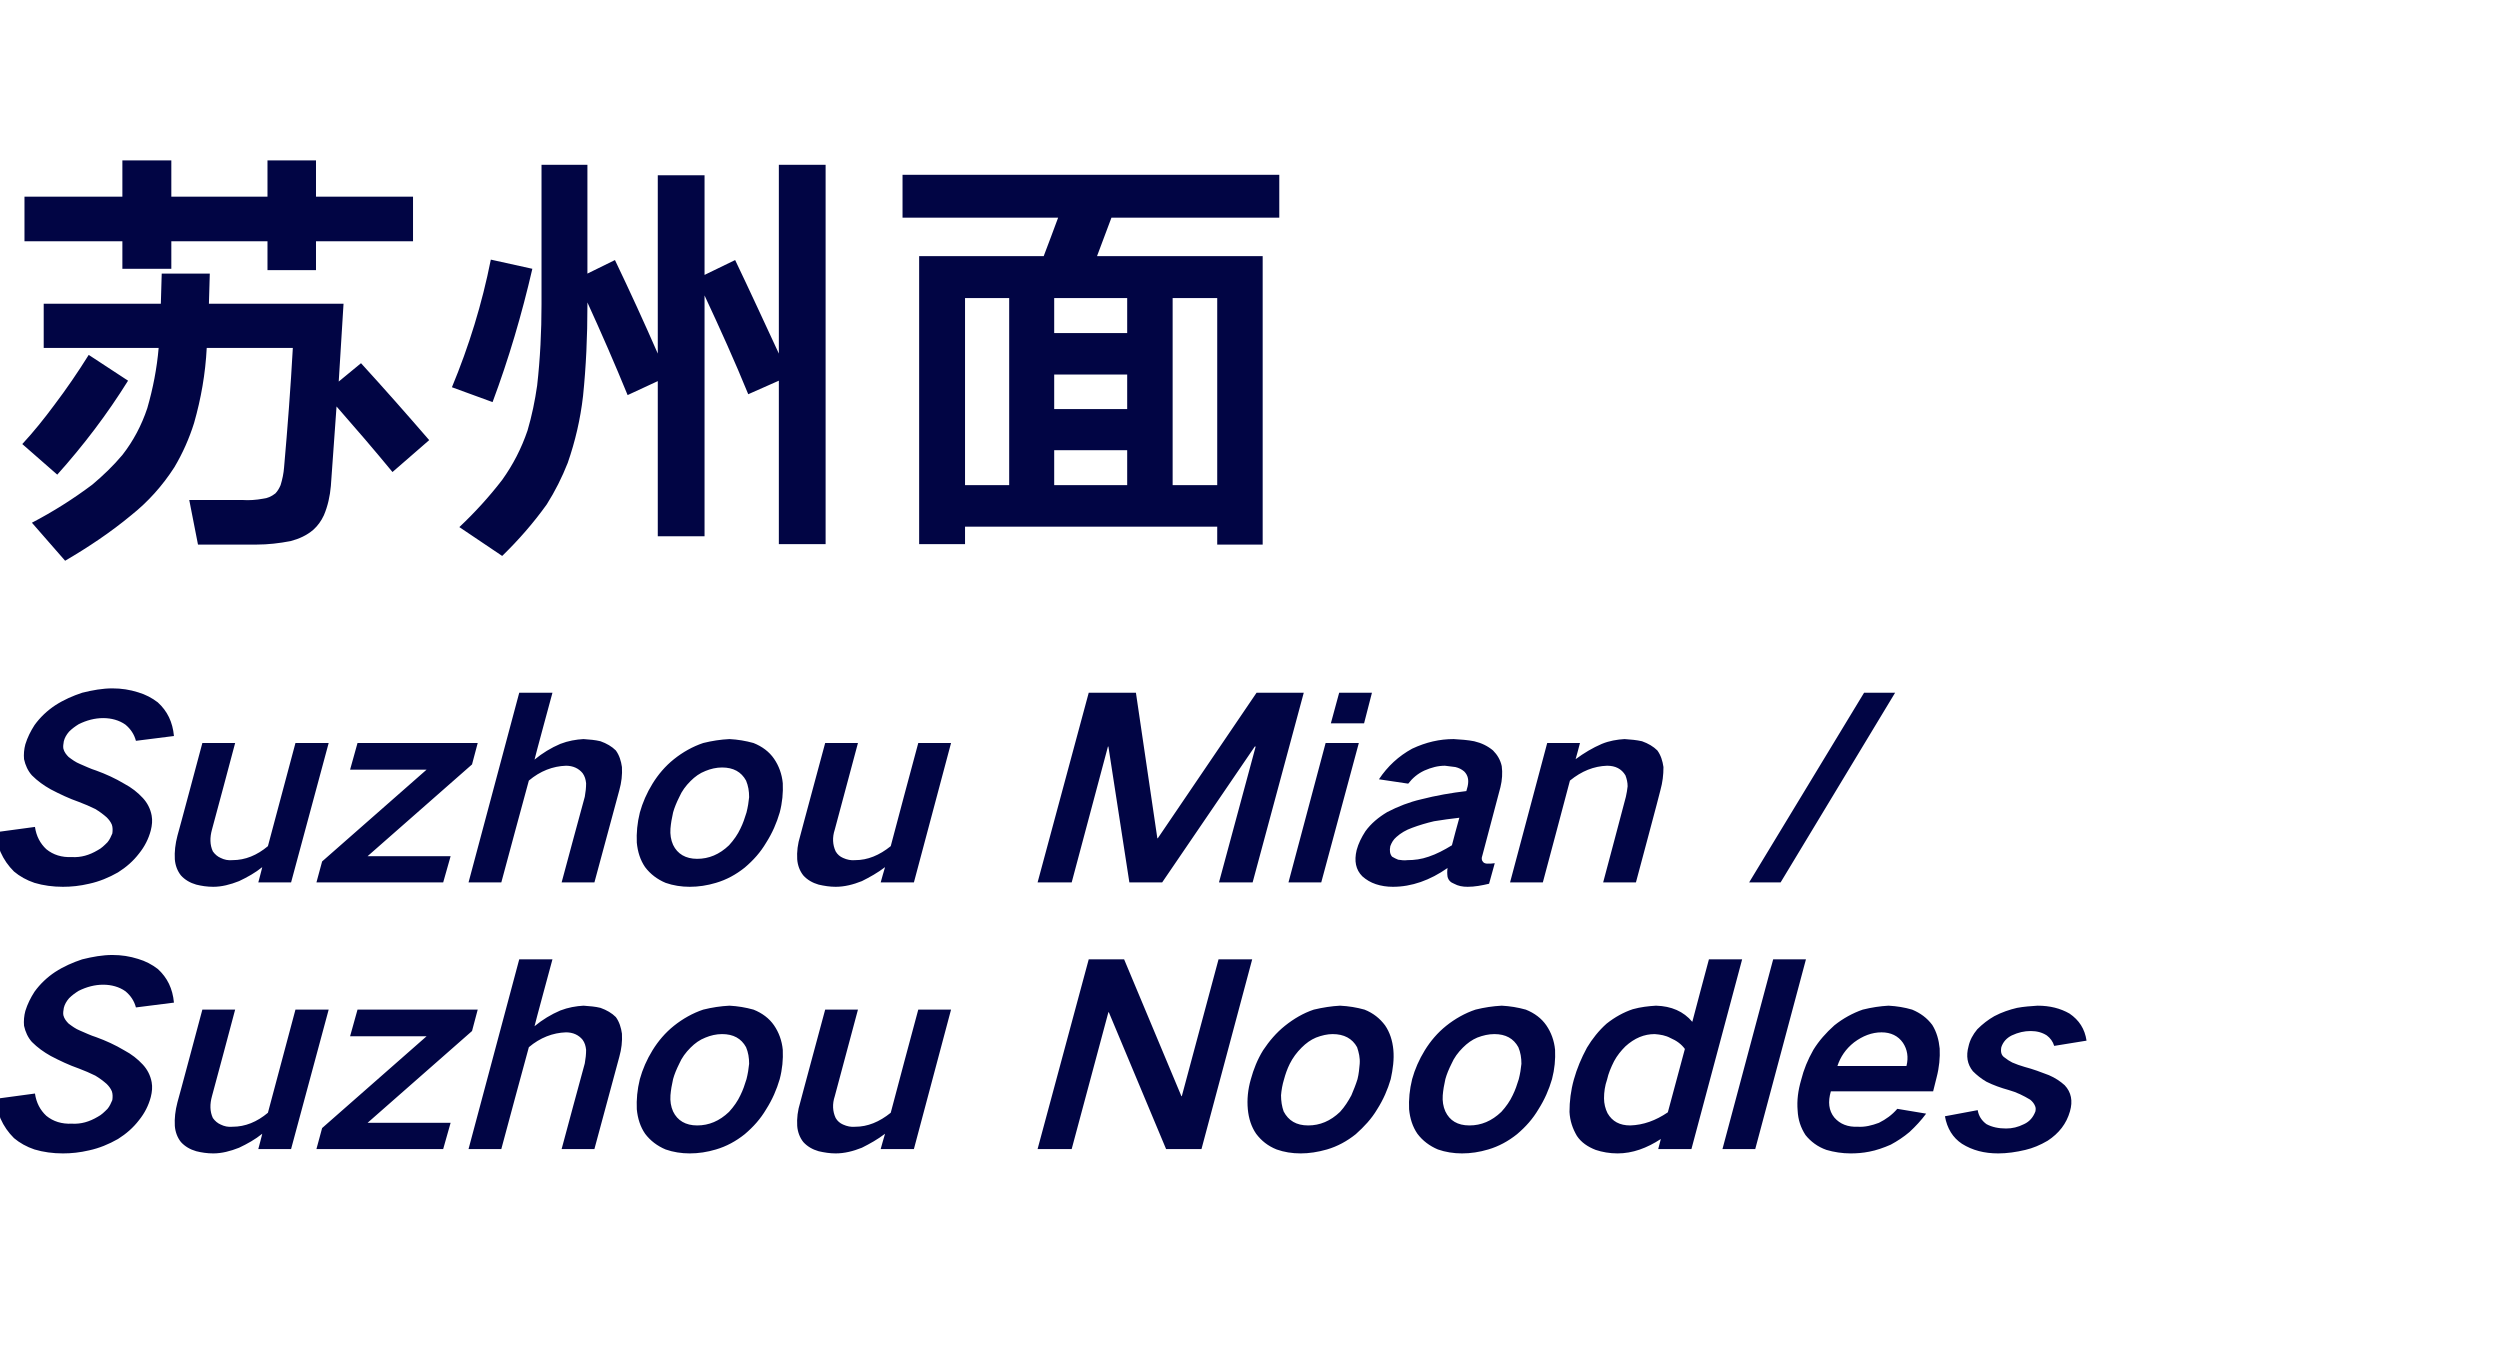
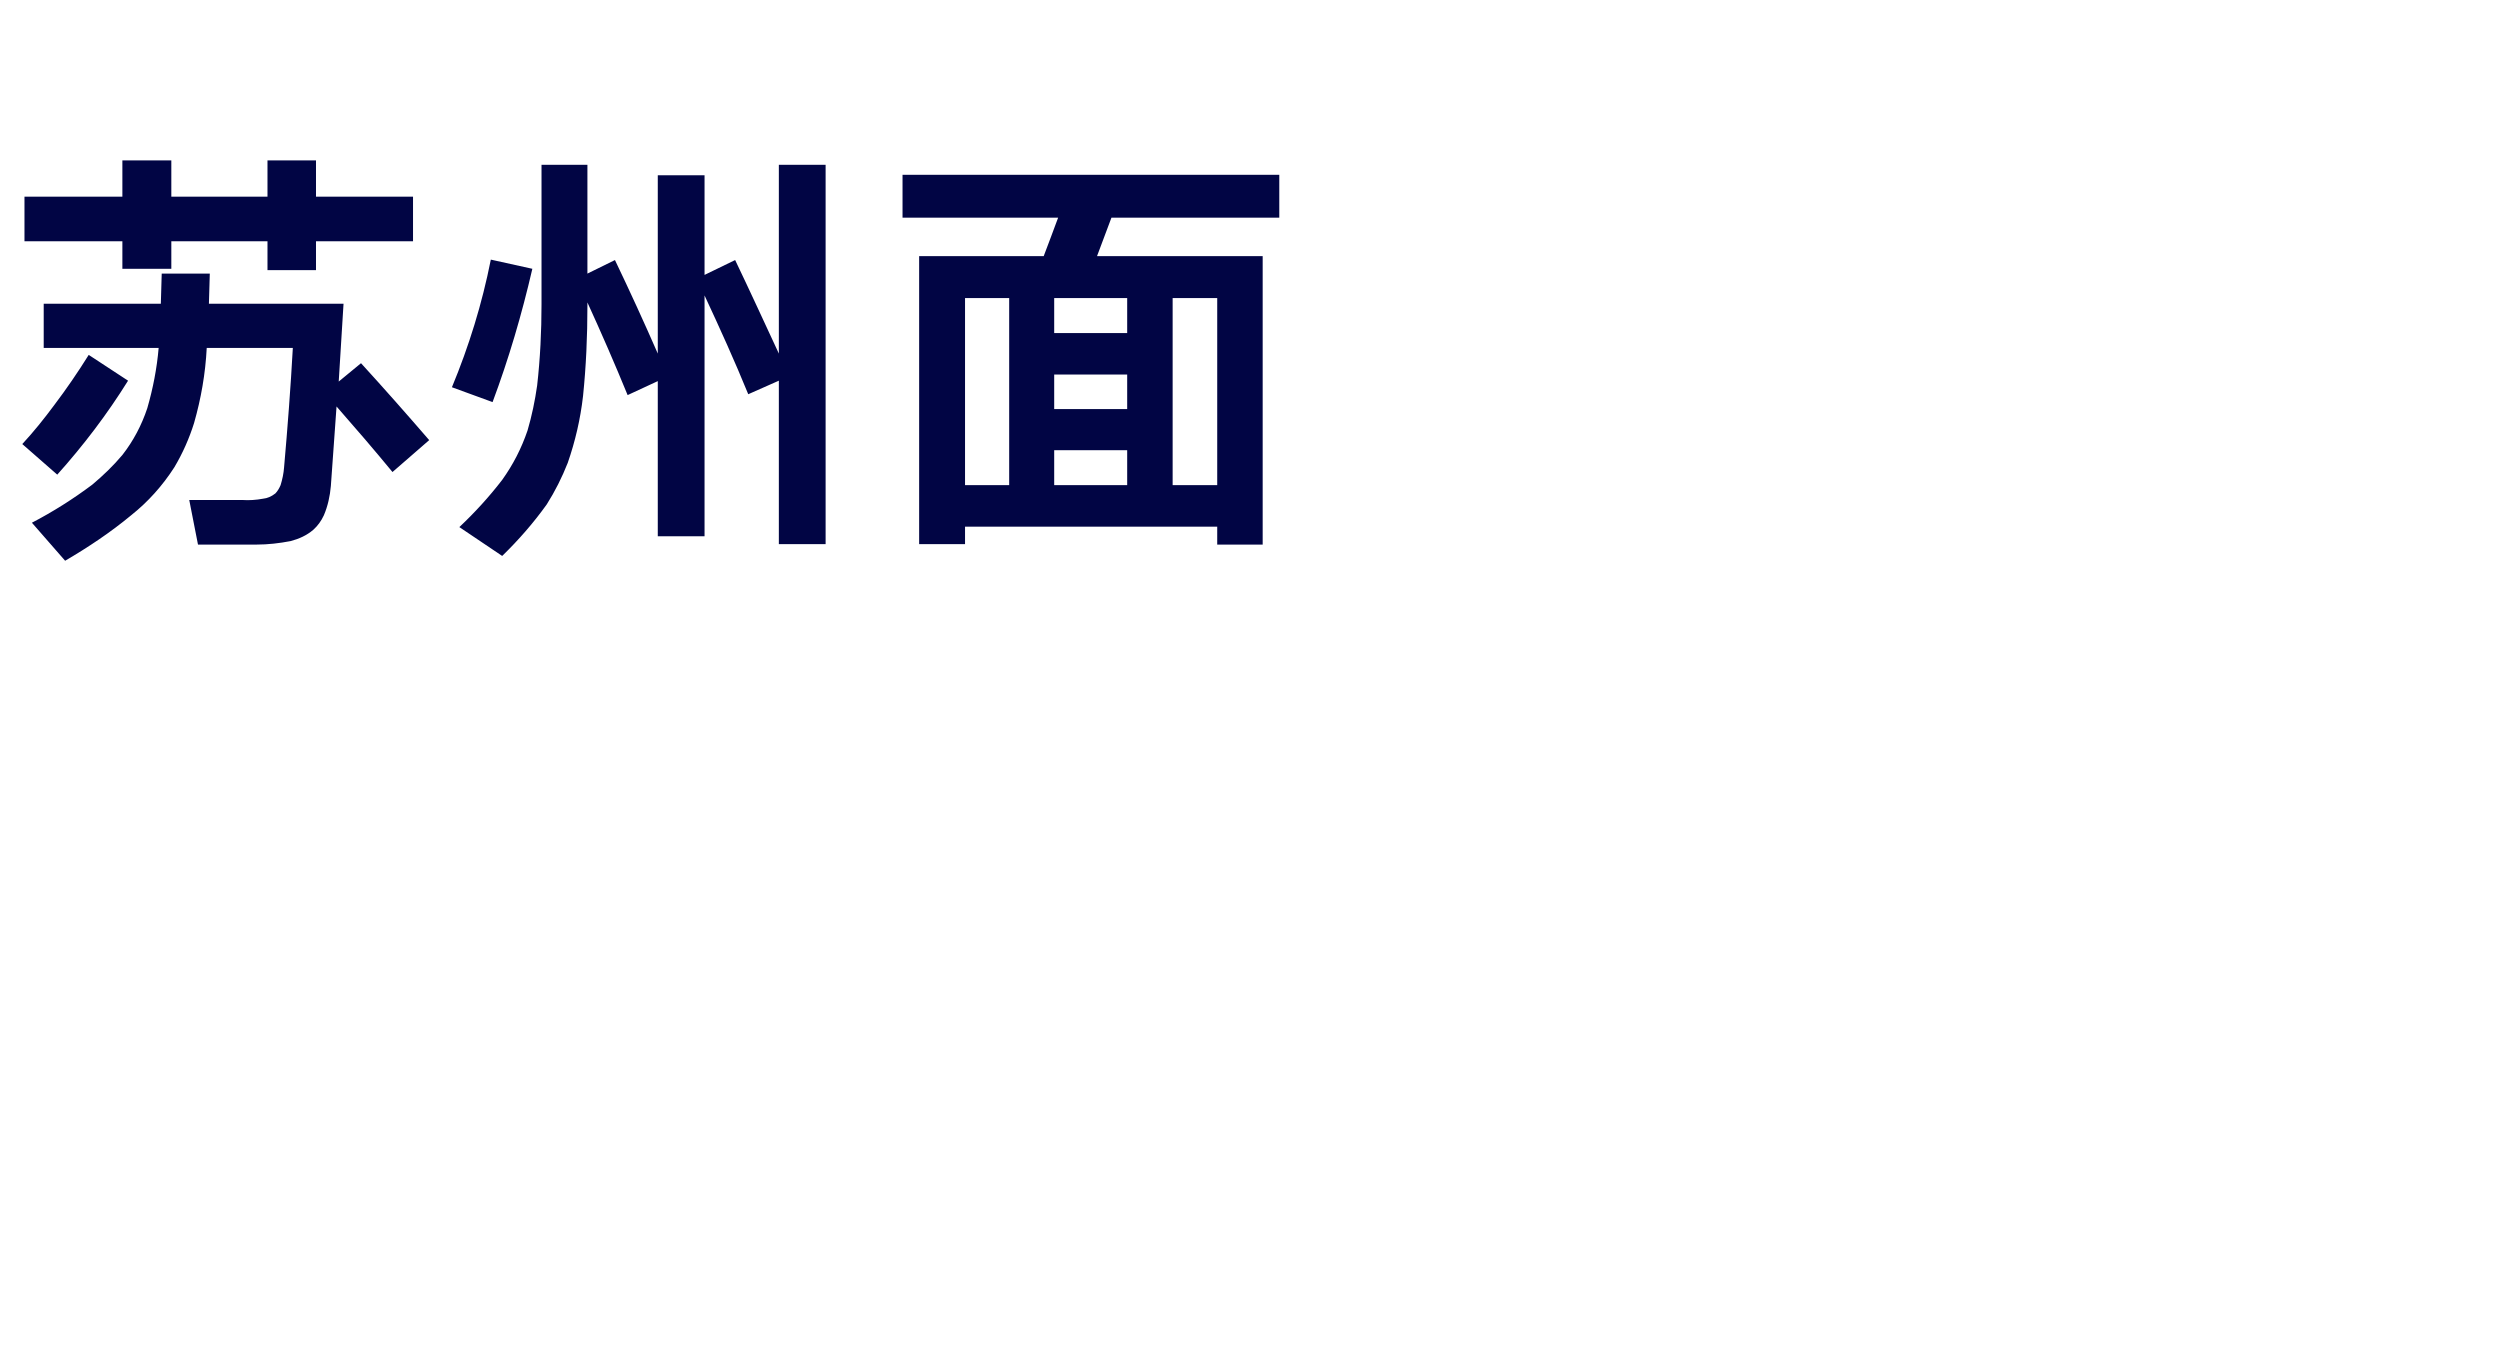
<svg xmlns="http://www.w3.org/2000/svg" version="1.1" width="572px" height="313.9px" viewBox="0 -31 572 313.9" style="top:-31px">
  <desc>noodles title</desc>
  <defs />
  <g id="Polygon226636">
-     <path d="M -0.9 220.4 C -0.7 222 -0.4 223.5 0.1 224.9 C 0.9 226.7 1.9 228.1 3.2 229.4 C 4.5 230.5 6.1 231.4 7.9 232 C 9.9 232.6 12.1 232.9 14.4 232.9 C 16.3 232.9 18.3 232.7 20.4 232.2 C 22.7 231.7 24.9 230.8 27 229.6 C 28.9 228.4 30.5 227 31.8 225.3 C 33.1 223.7 34 221.9 34.5 220 C 34.8 218.8 34.9 217.7 34.7 216.6 C 34.4 215 33.7 213.7 32.7 212.6 C 31.5 211.3 30.1 210.2 28.4 209.3 C 26.4 208.1 24.2 207.1 22 206.3 C 20.7 205.9 19.5 205.3 18.3 204.8 C 17.3 204.4 16.5 203.8 15.7 203.2 C 15.2 202.7 14.7 202.1 14.5 201.3 C 14.4 200.8 14.5 200.2 14.6 199.6 C 14.8 198.8 15.2 198.1 15.8 197.4 C 16.5 196.7 17.2 196.2 18 195.7 C 19.8 194.8 21.7 194.3 23.6 194.3 C 25.5 194.3 27.3 194.8 28.7 195.8 C 29.9 196.8 30.7 198 31.1 199.5 C 31.1 199.5 39.8 198.4 39.8 198.4 C 39.5 195.2 38.3 192.7 36.1 190.7 C 34.8 189.7 33.3 188.9 31.6 188.4 C 29.7 187.8 27.8 187.5 25.7 187.5 C 23.5 187.5 21.2 187.9 18.8 188.5 C 16.7 189.2 14.6 190.1 12.6 191.4 C 10.8 192.6 9.2 194.1 7.9 195.9 C 7 197.3 6.3 198.7 5.8 200.3 C 5.5 201.4 5.4 202.6 5.5 203.7 C 5.8 205.1 6.4 206.4 7.3 207.4 C 8.6 208.7 10 209.7 11.6 210.6 C 13.7 211.7 15.8 212.7 18.1 213.5 C 19.4 214 20.6 214.5 21.8 215.1 C 22.8 215.7 23.6 216.3 24.4 217 C 24.9 217.5 25.3 218 25.6 218.7 C 25.8 219.3 25.8 220 25.7 220.7 C 25.4 221.4 25.1 222.1 24.6 222.7 C 23.9 223.4 23.2 224.1 22.4 224.5 C 20.4 225.7 18.5 226.2 16.5 226.1 C 14.1 226.2 12.2 225.6 10.6 224.3 C 9.2 223 8.3 221.3 8 219.2 C 8 219.2 -0.9 220.4 -0.9 220.4 Z M 46.3 200 C 46.3 200 40.63 221.24 40.6 221.2 C 40.1 223.1 39.9 224.9 40 226.6 C 40.1 228 40.6 229.3 41.4 230.3 C 42.3 231.3 43.5 232 44.9 232.4 C 46.1 232.7 47.4 232.9 48.8 232.9 C 50.7 232.9 52.7 232.4 54.7 231.6 C 56.6 230.7 58.4 229.7 60 228.4 C 60.04 228.37 59.1 231.9 59.1 231.9 L 66.6 231.9 L 75.2 200 L 67.6 200 C 67.6 200 61.32 223.58 61.3 223.6 C 58.8 225.7 56.1 226.8 53.2 226.8 C 52.2 226.9 51.3 226.7 50.5 226.3 C 49.8 226 49.2 225.5 48.7 224.8 C 48 223.3 48 221.6 48.5 219.8 C 48.55 219.76 53.8 200 53.8 200 L 46.3 200 Z M 73.7 227.1 L 72.4 231.9 L 101.4 231.9 L 103.1 225.9 L 84.1 225.9 L 108 204.9 L 109.3 200 L 81.8 200 L 80.1 206.1 L 97.6 206.1 L 73.7 227.1 Z M 118.8 188.5 L 107.2 231.9 L 114.7 231.9 C 114.7 231.9 120.97 208.59 121 208.6 C 123.6 206.4 126.5 205.3 129.5 205.2 C 131.1 205.2 132.4 205.8 133.3 206.9 C 133.8 207.6 134 208.3 134.1 209.2 C 134.1 210.2 134 211.2 133.8 212.3 C 133.77 212.29 128.5 231.9 128.5 231.9 L 136 231.9 C 136 231.9 141.69 210.81 141.7 210.8 C 142.2 209 142.4 207.3 142.3 205.5 C 142.1 204.1 141.7 202.8 140.9 201.7 C 140 200.8 138.8 200.1 137.4 199.6 C 136.2 199.3 134.9 199.2 133.5 199.1 C 131.8 199.2 130 199.5 128.2 200.2 C 126.1 201.1 124.1 202.3 122.3 203.8 C 122.25 203.8 126.4 188.5 126.4 188.5 L 118.8 188.5 Z M 149.3 209.3 C 148 211.4 147 213.7 146.4 215.9 C 145.8 218.3 145.6 220.6 145.7 222.8 C 145.9 224.9 146.5 226.8 147.6 228.4 C 148.8 230 150.4 231.2 152.3 232 C 154 232.6 155.9 232.9 157.8 232.9 C 159.8 232.9 161.8 232.6 163.8 232 C 166.2 231.3 168.4 230.1 170.4 228.5 C 172.4 226.8 174 225 175.3 222.8 C 176.7 220.6 177.7 218.3 178.4 215.9 C 179 213.6 179.2 211.4 179.1 209.2 C 178.9 207.1 178.2 205.2 177.1 203.6 C 176 202 174.4 200.8 172.4 200 C 170.6 199.5 168.8 199.2 166.9 199.1 C 164.9 199.2 162.9 199.5 160.9 200 C 158.5 200.8 156.2 202.1 154.2 203.7 C 152.2 205.3 150.6 207.2 149.3 209.3 C 149.3 209.3 149.3 209.3 149.3 209.3 Z M 153.4 219.6 C 153.5 218.4 153.7 217.2 154 215.9 C 154.3 214.8 154.8 213.6 155.4 212.4 C 156 211 156.9 209.8 158 208.7 C 159 207.7 160.1 206.9 161.4 206.4 C 162.6 205.9 163.9 205.6 165.2 205.6 C 167.8 205.6 169.6 206.6 170.7 208.6 C 171.2 209.8 171.4 211 171.4 212.4 C 171.3 213.5 171.1 214.7 170.8 215.9 C 170.4 217.2 170 218.4 169.4 219.6 C 168.8 220.9 167.9 222.2 166.8 223.4 C 164.6 225.5 162.2 226.5 159.5 226.5 C 156.9 226.5 155 225.4 154 223.3 C 153.5 222.2 153.3 220.9 153.4 219.6 C 153.4 219.6 153.4 219.6 153.4 219.6 Z M 188.8 200 C 188.8 200 183.07 221.24 183.1 221.2 C 182.5 223.1 182.3 224.9 182.4 226.6 C 182.5 228 183 229.3 183.8 230.3 C 184.7 231.3 185.9 232 187.3 232.4 C 188.6 232.7 189.9 232.9 191.2 232.9 C 193.2 232.9 195.2 232.4 197.2 231.6 C 199 230.7 200.8 229.7 202.5 228.4 C 202.48 228.37 201.5 231.9 201.5 231.9 L 209.1 231.9 L 217.6 200 L 210.1 200 C 210.1 200 203.76 223.58 203.8 223.6 C 201.2 225.7 198.5 226.8 195.7 226.8 C 194.7 226.9 193.8 226.7 192.9 226.3 C 192.2 226 191.6 225.5 191.2 224.8 C 190.5 223.3 190.4 221.6 191 219.8 C 190.99 219.76 196.3 200 196.3 200 L 188.8 200 Z M 249.1 188.5 L 237.4 231.9 L 245.2 231.9 L 253.6 200.6 L 253.7 200.6 L 266.8 231.9 L 274.9 231.9 L 286.5 188.5 L 278.8 188.5 L 270.4 219.8 L 270.3 219.8 L 257.2 188.5 L 249.1 188.5 Z M 289 209.3 C 287.7 211.4 286.8 213.7 286.2 215.9 C 285.5 218.3 285.3 220.6 285.5 222.8 C 285.7 224.9 286.3 226.8 287.4 228.4 C 288.6 230 290.1 231.2 292.1 232 C 293.8 232.6 295.6 232.9 297.6 232.9 C 299.5 232.9 301.5 232.6 303.6 232 C 306 231.3 308.2 230.1 310.2 228.5 C 312.1 226.8 313.8 225 315.1 222.8 C 316.5 220.6 317.5 218.3 318.2 215.9 C 318.7 213.6 319 211.4 318.8 209.2 C 318.6 207.1 318 205.2 316.9 203.6 C 315.7 202 314.2 200.8 312.2 200 C 310.4 199.5 308.6 199.2 306.6 199.1 C 304.7 199.2 302.7 199.5 300.6 200 C 298.2 200.8 296 202.1 294 203.7 C 292 205.3 290.4 207.2 289 209.3 C 289 209.3 289 209.3 289 209.3 Z M 293.1 219.6 C 293.2 218.4 293.4 217.2 293.8 215.9 C 294.1 214.8 294.5 213.6 295.1 212.4 C 295.8 211 296.7 209.8 297.8 208.7 C 298.8 207.7 299.9 206.9 301.1 206.4 C 302.4 205.9 303.7 205.6 304.9 205.6 C 307.5 205.6 309.4 206.6 310.5 208.6 C 310.9 209.8 311.2 211 311.1 212.4 C 311 213.5 310.9 214.7 310.6 215.9 C 310.2 217.2 309.7 218.4 309.2 219.6 C 308.5 220.9 307.7 222.2 306.6 223.4 C 304.4 225.5 302 226.5 299.3 226.5 C 296.6 226.5 294.8 225.4 293.7 223.3 C 293.3 222.2 293.1 220.9 293.1 219.6 C 293.1 219.6 293.1 219.6 293.1 219.6 Z M 326 209.3 C 324.7 211.4 323.7 213.7 323.1 215.9 C 322.5 218.3 322.3 220.6 322.4 222.8 C 322.6 224.9 323.2 226.8 324.3 228.4 C 325.5 230 327.1 231.2 329 232 C 330.7 232.6 332.6 232.9 334.5 232.9 C 336.5 232.9 338.5 232.6 340.5 232 C 342.9 231.3 345.1 230.1 347.1 228.5 C 349.1 226.8 350.7 225 352 222.8 C 353.4 220.6 354.4 218.3 355.1 215.9 C 355.7 213.6 355.9 211.4 355.8 209.2 C 355.6 207.1 354.9 205.2 353.8 203.6 C 352.7 202 351.1 200.8 349.1 200 C 347.3 199.5 345.5 199.2 343.6 199.1 C 341.6 199.2 339.6 199.5 337.6 200 C 335.2 200.8 332.9 202.1 330.9 203.7 C 328.9 205.3 327.3 207.2 326 209.3 C 326 209.3 326 209.3 326 209.3 Z M 330.1 219.6 C 330.2 218.4 330.4 217.2 330.7 215.9 C 331 214.8 331.5 213.6 332.1 212.4 C 332.7 211 333.6 209.8 334.7 208.7 C 335.7 207.7 336.8 206.9 338 206.4 C 339.3 205.9 340.6 205.6 341.9 205.6 C 344.5 205.6 346.3 206.6 347.4 208.6 C 347.9 209.8 348.1 211 348.1 212.4 C 348 213.5 347.8 214.7 347.5 215.9 C 347.1 217.2 346.7 218.4 346.1 219.6 C 345.5 220.9 344.6 222.2 343.5 223.4 C 341.3 225.5 338.9 226.5 336.2 226.5 C 333.5 226.5 331.7 225.4 330.7 223.3 C 330.2 222.2 330 220.9 330.1 219.6 C 330.1 219.6 330.1 219.6 330.1 219.6 Z M 363.1 208.7 C 361.8 211.1 360.8 213.5 360.1 216 C 359.4 218.5 359.1 221 359.1 223.4 C 359.2 225.4 359.8 227.2 360.8 228.9 C 361.8 230.4 363.3 231.4 365.1 232.1 C 366.6 232.6 368.3 232.9 370.1 232.9 C 373.5 232.9 376.8 231.7 380 229.6 C 379.98 229.62 379.4 231.9 379.4 231.9 L 387 231.9 L 398.6 188.5 L 391 188.5 C 391 188.5 387.18 202.77 387.2 202.8 C 385.2 200.4 382.4 199.2 378.9 199.1 C 377.2 199.2 375.4 199.4 373.6 199.9 C 371.5 200.6 369.5 201.7 367.6 203.2 C 365.8 204.8 364.3 206.7 363.1 208.7 C 363.1 208.7 363.1 208.7 363.1 208.7 Z M 381.6 223.5 C 378.8 225.4 376 226.4 373 226.5 C 370.6 226.5 368.9 225.6 367.8 223.7 C 367.3 222.7 367 221.5 367 220.3 C 367 218.9 367.2 217.4 367.7 216 C 368 214.6 368.6 213.2 369.3 211.8 C 370 210.5 370.9 209.4 371.9 208.4 C 374 206.5 376.2 205.6 378.6 205.6 C 379.9 205.7 381.1 205.9 382.2 206.5 C 383.6 207.1 384.7 207.9 385.5 209 C 385.5 209.04 381.6 223.5 381.6 223.5 C 381.6 223.5 381.63 223.47 381.6 223.5 Z M 405.7 188.5 L 394.1 231.9 L 401.6 231.9 L 413.2 188.5 L 405.7 188.5 Z M 414.9 209.2 C 413.6 211.5 412.7 213.7 412.1 216.1 C 411.4 218.5 411.1 220.8 411.3 223.1 C 411.4 225.2 412 227 413.1 228.7 C 414.3 230.2 415.9 231.4 417.9 232.1 C 419.6 232.6 421.5 232.9 423.4 232.9 C 424.8 232.9 426.2 232.8 427.7 232.5 C 429.3 232.2 431 231.6 432.6 230.9 C 434.1 230.1 435.6 229.1 436.9 228 C 438.3 226.7 439.6 225.3 440.7 223.8 C 440.7 223.8 434.1 222.7 434.1 222.7 C 432.9 224.1 431.5 225.1 429.9 225.9 C 428.3 226.5 426.7 226.9 425.1 226.8 C 422.8 226.9 421 226.2 419.7 224.7 C 418.4 223.1 418.2 221.1 418.9 218.7 C 418.88 218.68 442.3 218.7 442.3 218.7 C 442.3 218.7 443.11 215.49 443.1 215.5 C 443.7 213.2 443.9 211 443.8 208.9 C 443.6 206.9 443.1 205.1 442.1 203.5 C 440.9 201.9 439.4 200.8 437.5 200 C 435.8 199.5 434 199.2 432.1 199.1 C 430.2 199.2 428.2 199.5 426.2 200 C 423.9 200.8 421.7 202 419.7 203.6 C 417.8 205.3 416.2 207.1 414.9 209.2 C 414.9 209.2 414.9 209.2 414.9 209.2 Z M 420.4 212.9 C 421.1 210.8 422.3 209 424.2 207.5 C 426.2 206 428.3 205.2 430.5 205.2 C 432.6 205.2 434.3 206 435.4 207.6 C 436.4 209.1 436.7 210.9 436.2 212.9 C 436.2 212.9 420.4 212.9 420.4 212.9 Z M 445 224.4 C 445.5 227.2 446.8 229.3 448.9 230.7 C 451.3 232.2 454 232.9 457.2 232.9 C 459.2 232.9 461.3 232.6 463.4 232.1 C 465.1 231.7 466.8 231 468.5 230 C 471.1 228.3 472.8 226.1 473.6 223.3 C 474.3 220.9 473.9 218.9 472.4 217.3 C 471.4 216.4 470.2 215.6 468.8 215 C 467 214.3 465.1 213.6 463.2 213.1 C 462.2 212.8 461.3 212.5 460.4 212.1 C 459.8 211.8 459.2 211.4 458.7 211 C 457.9 210.5 457.7 209.7 457.9 208.6 C 458.3 207.4 459.1 206.5 460.3 205.9 C 461.8 205.2 463.2 204.9 464.6 204.9 C 466 204.9 467.2 205.2 468.3 205.9 C 469.1 206.5 469.7 207.3 470 208.3 C 470 208.3 477.4 207.1 477.4 207.1 C 477 204.4 475.7 202.4 473.5 200.9 C 471.4 199.7 469 199.1 466.2 199.1 C 464.7 199.2 463.1 199.3 461.5 199.6 C 459.8 200 458 200.6 456.3 201.5 C 454.9 202.3 453.6 203.3 452.4 204.5 C 451.4 205.7 450.7 207 450.4 208.4 C 449.8 210.6 450.1 212.5 451.4 214.1 C 452.3 215 453.3 215.8 454.5 216.5 C 456.1 217.3 457.8 217.9 459.6 218.4 C 461.4 218.9 463 219.7 464.5 220.6 C 465 221 465.4 221.5 465.6 222 C 465.8 222.4 465.8 222.8 465.7 223.3 C 465.2 224.6 464.4 225.6 463.1 226.2 C 461.7 226.9 460.4 227.2 459 227.2 C 457.3 227.2 455.8 226.9 454.5 226.2 C 453.4 225.4 452.7 224.3 452.5 223 C 452.5 223 445 224.4 445 224.4 Z " stroke="none" fill="#010544" />
-   </g>
+     </g>
  <g id="Polygon226635">
-     <path d="M -0.9 159.4 C -0.7 161 -0.4 162.5 0.1 163.9 C 0.9 165.7 1.9 167.1 3.2 168.4 C 4.5 169.5 6.1 170.4 7.9 171 C 9.9 171.6 12.1 171.9 14.4 171.9 C 16.3 171.9 18.3 171.7 20.4 171.2 C 22.7 170.7 24.9 169.8 27 168.6 C 28.9 167.4 30.5 166 31.8 164.3 C 33.1 162.7 34 160.9 34.5 159 C 34.8 157.8 34.9 156.7 34.7 155.6 C 34.4 154 33.7 152.7 32.7 151.6 C 31.5 150.3 30.1 149.2 28.4 148.3 C 26.4 147.1 24.2 146.1 22 145.3 C 20.7 144.9 19.5 144.3 18.3 143.8 C 17.3 143.4 16.5 142.8 15.7 142.2 C 15.2 141.7 14.7 141.1 14.5 140.3 C 14.4 139.8 14.5 139.2 14.6 138.6 C 14.8 137.8 15.2 137.1 15.8 136.4 C 16.5 135.7 17.2 135.2 18 134.7 C 19.8 133.8 21.7 133.3 23.6 133.3 C 25.5 133.3 27.3 133.8 28.7 134.8 C 29.9 135.8 30.7 137 31.1 138.5 C 31.1 138.5 39.8 137.4 39.8 137.4 C 39.5 134.2 38.3 131.7 36.1 129.7 C 34.8 128.7 33.3 127.9 31.6 127.4 C 29.7 126.8 27.8 126.5 25.7 126.5 C 23.5 126.5 21.2 126.9 18.8 127.5 C 16.7 128.2 14.6 129.1 12.6 130.4 C 10.8 131.6 9.2 133.1 7.9 134.9 C 7 136.3 6.3 137.7 5.8 139.3 C 5.5 140.4 5.4 141.6 5.5 142.7 C 5.8 144.1 6.4 145.4 7.3 146.4 C 8.6 147.7 10 148.7 11.6 149.6 C 13.7 150.7 15.8 151.7 18.1 152.5 C 19.4 153 20.6 153.5 21.8 154.1 C 22.8 154.7 23.6 155.3 24.4 156 C 24.9 156.5 25.3 157 25.6 157.7 C 25.8 158.3 25.8 159 25.7 159.7 C 25.4 160.4 25.1 161.1 24.6 161.7 C 23.9 162.4 23.2 163.1 22.4 163.5 C 20.4 164.7 18.5 165.2 16.5 165.1 C 14.1 165.2 12.2 164.6 10.6 163.3 C 9.2 162 8.3 160.3 8 158.2 C 8 158.2 -0.9 159.4 -0.9 159.4 Z M 46.3 139 C 46.3 139 40.63 160.24 40.6 160.2 C 40.1 162.1 39.9 163.9 40 165.6 C 40.1 167 40.6 168.3 41.4 169.3 C 42.3 170.3 43.5 171 44.9 171.4 C 46.1 171.7 47.4 171.9 48.8 171.9 C 50.7 171.9 52.7 171.4 54.7 170.6 C 56.6 169.7 58.4 168.7 60 167.4 C 60.04 167.37 59.1 170.9 59.1 170.9 L 66.6 170.9 L 75.2 139 L 67.6 139 C 67.6 139 61.32 162.58 61.3 162.6 C 58.8 164.7 56.1 165.8 53.2 165.8 C 52.2 165.9 51.3 165.7 50.5 165.3 C 49.8 165 49.2 164.5 48.7 163.8 C 48 162.3 48 160.6 48.5 158.8 C 48.55 158.76 53.8 139 53.8 139 L 46.3 139 Z M 73.7 166.1 L 72.4 170.9 L 101.4 170.9 L 103.1 164.9 L 84.1 164.9 L 108 143.9 L 109.3 139 L 81.8 139 L 80.1 145.1 L 97.6 145.1 L 73.7 166.1 Z M 118.8 127.5 L 107.2 170.9 L 114.7 170.9 C 114.7 170.9 120.97 147.59 121 147.6 C 123.6 145.4 126.5 144.3 129.5 144.2 C 131.1 144.2 132.4 144.8 133.3 145.9 C 133.8 146.6 134 147.3 134.1 148.2 C 134.1 149.2 134 150.2 133.8 151.3 C 133.77 151.29 128.5 170.9 128.5 170.9 L 136 170.9 C 136 170.9 141.69 149.81 141.7 149.8 C 142.2 148 142.4 146.3 142.3 144.5 C 142.1 143.1 141.7 141.8 140.9 140.7 C 140 139.8 138.8 139.1 137.4 138.6 C 136.2 138.3 134.9 138.2 133.5 138.1 C 131.8 138.2 130 138.5 128.2 139.2 C 126.1 140.1 124.1 141.3 122.3 142.8 C 122.25 142.8 126.4 127.5 126.4 127.5 L 118.8 127.5 Z M 149.3 148.3 C 148 150.4 147 152.7 146.4 154.9 C 145.8 157.3 145.6 159.6 145.7 161.8 C 145.9 163.9 146.5 165.8 147.6 167.4 C 148.8 169 150.4 170.2 152.3 171 C 154 171.6 155.9 171.9 157.8 171.9 C 159.8 171.9 161.8 171.6 163.8 171 C 166.2 170.3 168.4 169.1 170.4 167.5 C 172.4 165.8 174 164 175.3 161.8 C 176.7 159.6 177.7 157.3 178.4 154.9 C 179 152.6 179.2 150.4 179.1 148.2 C 178.9 146.1 178.2 144.2 177.1 142.6 C 176 141 174.4 139.8 172.4 139 C 170.6 138.5 168.8 138.2 166.9 138.1 C 164.9 138.2 162.9 138.5 160.9 139 C 158.5 139.8 156.2 141.1 154.2 142.7 C 152.2 144.3 150.6 146.2 149.3 148.3 C 149.3 148.3 149.3 148.3 149.3 148.3 Z M 153.4 158.6 C 153.5 157.4 153.7 156.2 154 154.9 C 154.3 153.8 154.8 152.6 155.4 151.4 C 156 150 156.9 148.8 158 147.7 C 159 146.7 160.1 145.9 161.4 145.4 C 162.6 144.9 163.9 144.6 165.2 144.6 C 167.8 144.6 169.6 145.6 170.7 147.6 C 171.2 148.8 171.4 150 171.4 151.4 C 171.3 152.5 171.1 153.7 170.8 154.9 C 170.4 156.2 170 157.4 169.4 158.6 C 168.8 159.9 167.9 161.2 166.8 162.4 C 164.6 164.5 162.2 165.5 159.5 165.5 C 156.9 165.5 155 164.4 154 162.3 C 153.5 161.2 153.3 159.9 153.4 158.6 C 153.4 158.6 153.4 158.6 153.4 158.6 Z M 188.8 139 C 188.8 139 183.07 160.24 183.1 160.2 C 182.5 162.1 182.3 163.9 182.4 165.6 C 182.5 167 183 168.3 183.8 169.3 C 184.7 170.3 185.9 171 187.3 171.4 C 188.6 171.7 189.9 171.9 191.2 171.9 C 193.2 171.9 195.2 171.4 197.2 170.6 C 199 169.7 200.8 168.7 202.5 167.4 C 202.48 167.37 201.5 170.9 201.5 170.9 L 209.1 170.9 L 217.6 139 L 210.1 139 C 210.1 139 203.76 162.58 203.8 162.6 C 201.2 164.7 198.5 165.8 195.7 165.8 C 194.7 165.9 193.8 165.7 192.9 165.3 C 192.2 165 191.6 164.5 191.2 163.8 C 190.5 162.3 190.4 160.6 191 158.8 C 190.99 158.76 196.3 139 196.3 139 L 188.8 139 Z M 249.1 127.5 L 237.4 170.9 L 245.2 170.9 L 253.5 139.8 L 253.6 139.8 L 258.4 170.9 L 265.9 170.9 L 287.1 139.8 L 287.3 139.8 L 278.9 170.9 L 286.6 170.9 L 298.3 127.5 L 287.5 127.5 L 264.9 160.8 L 264.8 160.8 L 259.9 127.5 L 249.1 127.5 Z M 303.3 139 L 294.8 170.9 L 302.3 170.9 L 310.9 139 L 303.3 139 Z M 306.4 127.5 L 304.5 134.5 L 312.1 134.5 L 313.9 127.5 L 306.4 127.5 Z M 318.5 165 C 318 164.4 317.9 163.6 318.1 162.6 C 318.4 161.8 318.8 161.1 319.5 160.5 C 320.5 159.6 321.7 158.9 323.1 158.4 C 324.7 157.8 326.4 157.3 328.1 156.9 C 330 156.6 332 156.3 333.9 156.1 C 333.3 158.3 332.7 160.4 332.2 162.4 C 330.4 163.5 328.7 164.4 326.9 165 C 325.2 165.6 323.6 165.8 322 165.8 C 321.3 165.9 320.6 165.8 319.9 165.7 C 319.4 165.5 319 165.3 318.5 165 C 318.5 165 318.5 165 318.5 165 Z M 312.4 159.2 C 311.5 160.6 310.8 162 310.4 163.5 C 309.8 166 310.2 168 311.7 169.5 C 312.6 170.3 313.6 170.9 314.8 171.3 C 316 171.7 317.3 171.9 318.7 171.9 C 323 171.9 327.2 170.4 331.2 167.6 C 331.1 168.3 331.1 168.9 331.2 169.6 C 331.4 170.4 331.9 170.9 332.7 171.2 C 333.6 171.7 334.6 171.9 335.8 171.9 C 337.4 171.9 339 171.6 340.7 171.2 C 340.7 171.2 342 166.5 342 166.5 C 341.4 166.6 340.9 166.6 340.3 166.6 C 340 166.6 339.6 166.5 339.4 166.3 C 339 165.9 338.9 165.4 339.2 164.6 C 339.2 164.6 343.3 149.1 343.3 149.1 C 343.7 147.5 343.8 145.8 343.6 144.3 C 343.3 142.9 342.6 141.7 341.6 140.7 C 340.4 139.7 339 139 337.3 138.6 C 335.8 138.3 334.2 138.2 332.6 138.1 C 329.4 138.1 326.3 138.8 323.1 140.3 C 320 142 317.5 144.3 315.5 147.3 C 315.5 147.3 322.2 148.3 322.2 148.3 C 323.2 147 324.4 146 325.9 145.3 C 327.5 144.6 329 144.2 330.6 144.2 C 331.4 144.3 332.2 144.4 333 144.5 C 333.8 144.7 334.4 145 335 145.5 C 335.9 146.4 336.1 147.5 335.8 148.9 C 335.8 148.9 335.5 150 335.5 150 C 332.1 150.4 328.6 151 325.1 151.9 C 322.5 152.5 319.9 153.5 317.4 154.8 C 315.4 156 313.7 157.4 312.4 159.2 C 312.4 159.2 312.4 159.2 312.4 159.2 Z M 354 139 L 345.5 170.9 L 353 170.9 C 353 170.9 359.23 147.59 359.2 147.6 C 361.9 145.4 364.7 144.3 367.7 144.2 C 369.6 144.2 371 144.9 371.9 146.4 C 372.2 147.2 372.4 148 372.4 148.9 C 372.3 149.7 372.2 150.5 372 151.3 C 372.03 151.29 366.8 170.9 366.8 170.9 L 374.3 170.9 C 374.3 170.9 379.95 149.81 379.9 149.8 C 380.4 148 380.6 146.3 380.6 144.5 C 380.4 143.1 380 141.8 379.2 140.7 C 378.3 139.8 377.1 139.1 375.7 138.6 C 374.4 138.3 373.1 138.2 371.7 138.1 C 370 138.2 368.2 138.5 366.5 139.2 C 364.4 140.1 362.4 141.3 360.5 142.7 C 360.52 142.74 361.5 139 361.5 139 L 354 139 Z M 400.2 170.9 L 407.4 170.9 L 433.6 127.5 L 426.5 127.5 L 400.2 170.9 Z " stroke="none" fill="#010544" />
-   </g>
+     </g>
  <g id="Polygon226634">
    <path d="M 21.1 79.9 C 16.7 83.2 12.1 86.1 7.3 88.6 C 7.3 88.6 14.9 97.3 14.9 97.3 C 20.2 94.2 25.3 90.8 30 86.9 C 33.9 83.8 37.2 80.1 39.9 75.9 C 41.8 72.7 43.3 69.3 44.4 65.8 C 46 60.2 47 54.5 47.3 48.6 C 47.3 48.6 67 48.6 67 48.6 C 66.5 57.7 65.8 66.8 65 75.9 C 64.9 77.3 64.6 78.7 64.2 80 C 63.9 80.7 63.5 81.4 63 81.9 C 62.1 82.6 61.2 83 60.2 83.1 C 58.6 83.4 57 83.5 55.5 83.4 C 55.5 83.4 43.3 83.4 43.3 83.4 L 45.3 93.6 C 45.3 93.6 58.7 93.6 58.7 93.6 C 61.3 93.6 63.9 93.3 66.5 92.8 C 68.4 92.3 70.2 91.5 71.7 90.2 C 72.7 89.3 73.5 88.2 74.1 86.9 C 75 84.8 75.5 82.5 75.7 80.2 C 75.7 80.2 77 62 77 62 C 81.3 66.9 85.6 71.9 89.8 77 C 89.8 77 98.2 69.7 98.2 69.7 C 93.1 63.8 87.9 57.9 82.6 52.1 C 82.6 52.1 77.5 56.3 77.5 56.3 L 78.6 38.5 L 47.8 38.5 L 48 31.6 C 48 31.6 37 31.6 37 31.6 C 36.9 33.9 36.9 36.2 36.8 38.5 C 36.8 38.5 10 38.5 10 38.5 L 10 48.6 C 10 48.6 36.3 48.6 36.3 48.6 C 35.9 53.3 35 57.9 33.7 62.4 C 32.4 66.3 30.5 69.9 28 73.1 C 25.9 75.6 23.6 77.8 21.1 79.9 C 21.1 79.9 21.1 79.9 21.1 79.9 Z M 5.6 14 L 5.6 24.2 L 28 24.2 L 28 30.5 L 39.2 30.5 L 39.2 24.2 L 61.2 24.2 L 61.2 30.8 L 72.3 30.8 L 72.3 24.2 L 94.5 24.2 L 94.5 14 L 72.3 14 L 72.3 5.7 L 61.2 5.7 L 61.2 14 L 39.2 14 L 39.2 5.7 L 28 5.7 L 28 14 L 5.6 14 Z M 12.4 61.7 C 10.1 64.8 7.7 67.8 5.1 70.6 C 5.1 70.6 13.1 77.6 13.1 77.6 C 19.1 70.9 24.5 63.8 29.3 56.1 C 29.3 56.1 20.3 50.2 20.3 50.2 C 17.8 54.2 15.2 58 12.4 61.7 C 12.4 61.7 12.4 61.7 12.4 61.7 Z M 114.9 78.8 C 111.9 82.7 108.6 86.3 105.1 89.6 C 105.1 89.6 114.9 96.2 114.9 96.2 C 118.7 92.5 122.1 88.6 125.1 84.4 C 127 81.4 128.6 78.2 129.9 74.9 C 131.6 70 132.8 64.9 133.4 59.6 C 134.1 52.8 134.4 45.9 134.4 39 C 134.4 39 134.4 38.2 134.4 38.2 C 137.6 45.2 140.7 52.3 143.6 59.4 C 143.6 59.4 150.5 56.2 150.5 56.2 L 150.5 91.7 L 161.2 91.7 C 161.2 91.7 161.2 36.6 161.2 36.6 C 164.7 44.1 168.1 51.6 171.2 59.2 C 171.2 59.2 178.2 56.1 178.2 56.1 L 178.2 93.5 L 188.9 93.5 L 188.9 6.7 L 178.2 6.7 C 178.2 6.7 178.2 49.9 178.2 49.9 C 174.9 42.8 171.6 35.6 168.2 28.5 C 168.2 28.5 161.2 31.9 161.2 31.9 L 161.2 9.1 L 150.5 9.1 C 150.5 9.1 150.5 49.9 150.5 49.9 C 147.4 42.8 144.1 35.6 140.7 28.5 C 140.7 28.5 134.4 31.6 134.4 31.6 L 134.4 6.7 L 123.9 6.7 C 123.9 6.7 123.9 38.6 123.9 38.6 C 123.9 44.8 123.6 51 122.9 57.2 C 122.4 60.7 121.7 64.1 120.7 67.5 C 119.3 71.6 117.4 75.3 114.9 78.8 C 114.9 78.8 114.9 78.8 114.9 78.8 Z M 112.3 28.4 C 110.3 38.5 107.3 48.2 103.4 57.6 C 103.4 57.6 112.7 61 112.7 61 C 116.4 51.1 119.4 40.9 121.8 30.5 C 121.8 30.5 112.3 28.4 112.3 28.4 C 112.3 28.4 112.3 28.4 112.3 28.4 Z M 210.3 27.6 L 210.3 93.5 L 220.8 93.5 L 220.8 89.5 L 278.5 89.5 L 278.5 93.6 L 288.9 93.6 L 288.9 27.6 L 251 27.6 L 254.3 18.8 L 292.7 18.8 L 292.7 9 L 206.5 9 L 206.5 18.8 C 206.5 18.8 242.1 18.8 242.1 18.8 C 241 21.8 239.9 24.7 238.8 27.6 C 238.8 27.6 210.3 27.6 210.3 27.6 Z M 278.5 37.2 L 278.5 80 L 268.3 80 L 268.3 37.2 L 278.5 37.2 Z M 220.8 37.2 L 230.9 37.2 L 230.9 80 L 220.8 80 L 220.8 37.2 Z M 241.2 72 L 257.9 72 L 257.9 80 L 241.2 80 L 241.2 72 Z M 241.2 37.2 L 257.9 37.2 L 257.9 45.2 L 241.2 45.2 L 241.2 37.2 Z M 241.2 54.7 L 257.9 54.7 L 257.9 62.6 L 241.2 62.6 L 241.2 54.7 Z " stroke="none" fill="#010544" />
  </g>
</svg>